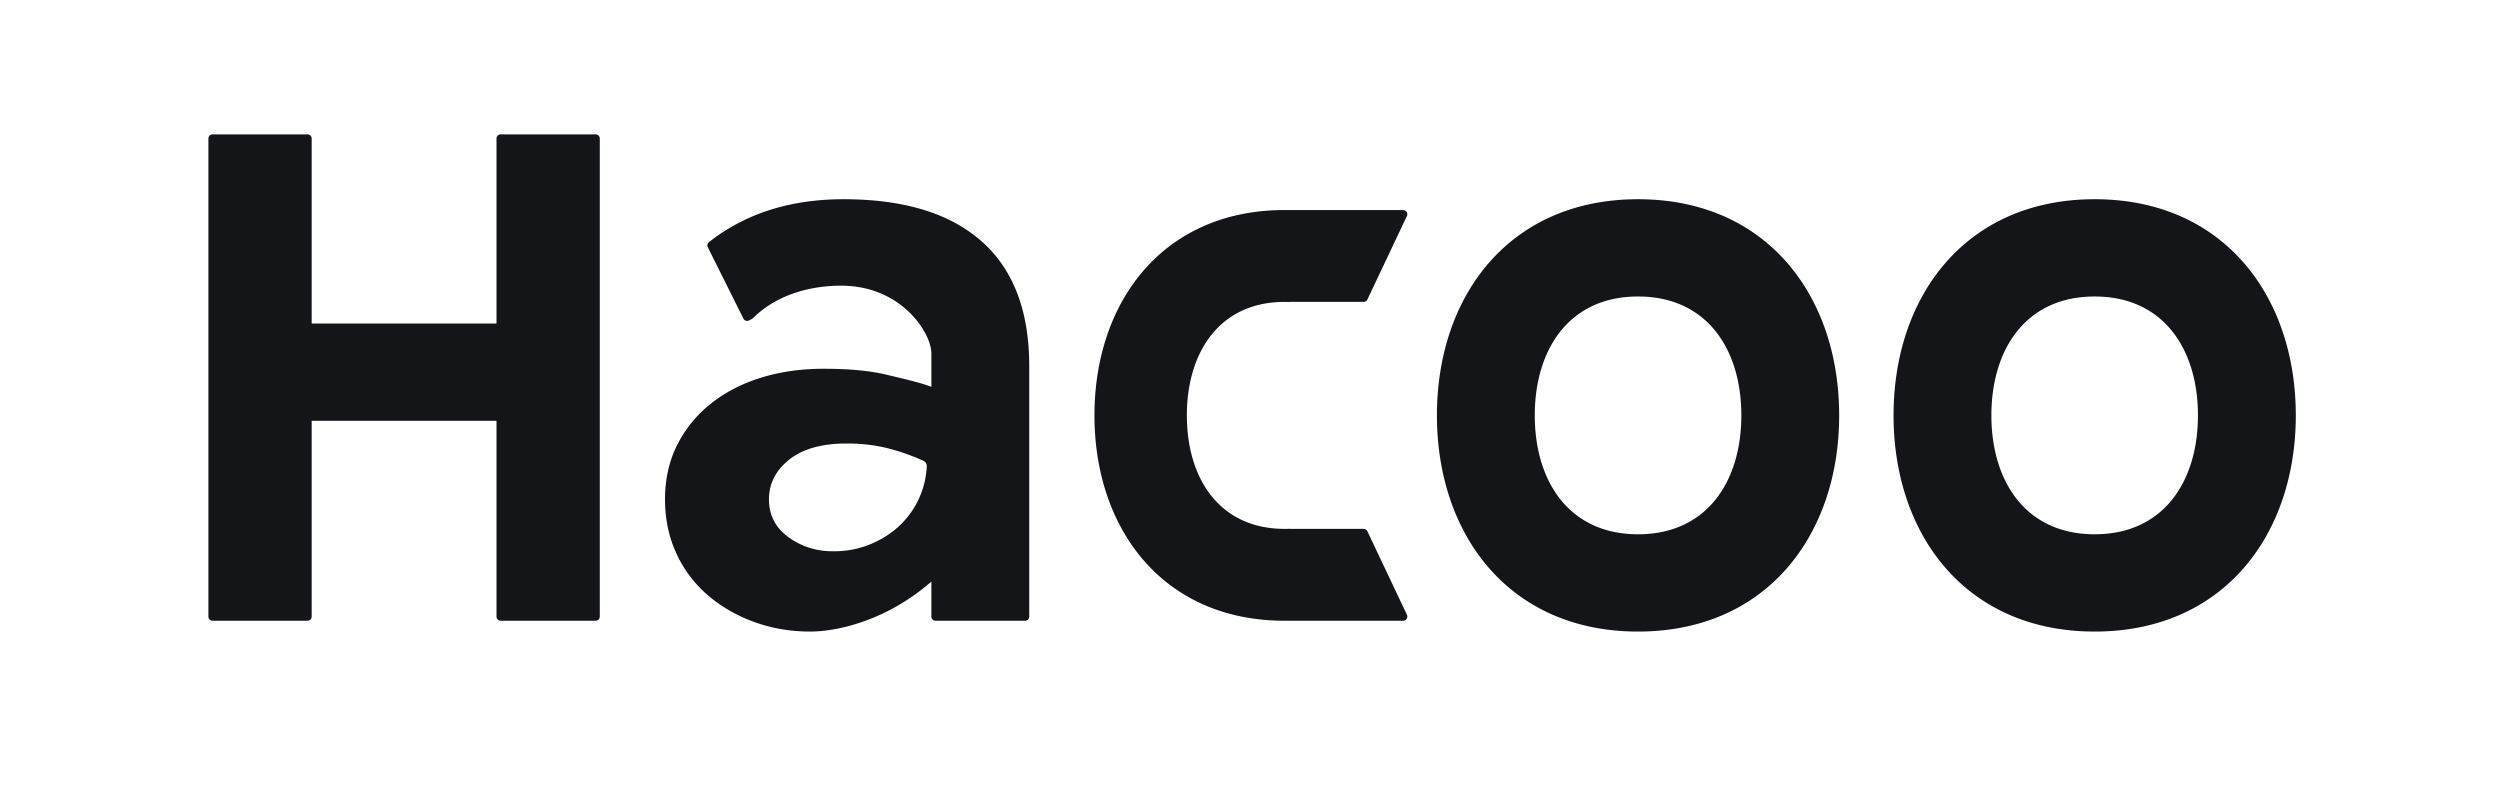
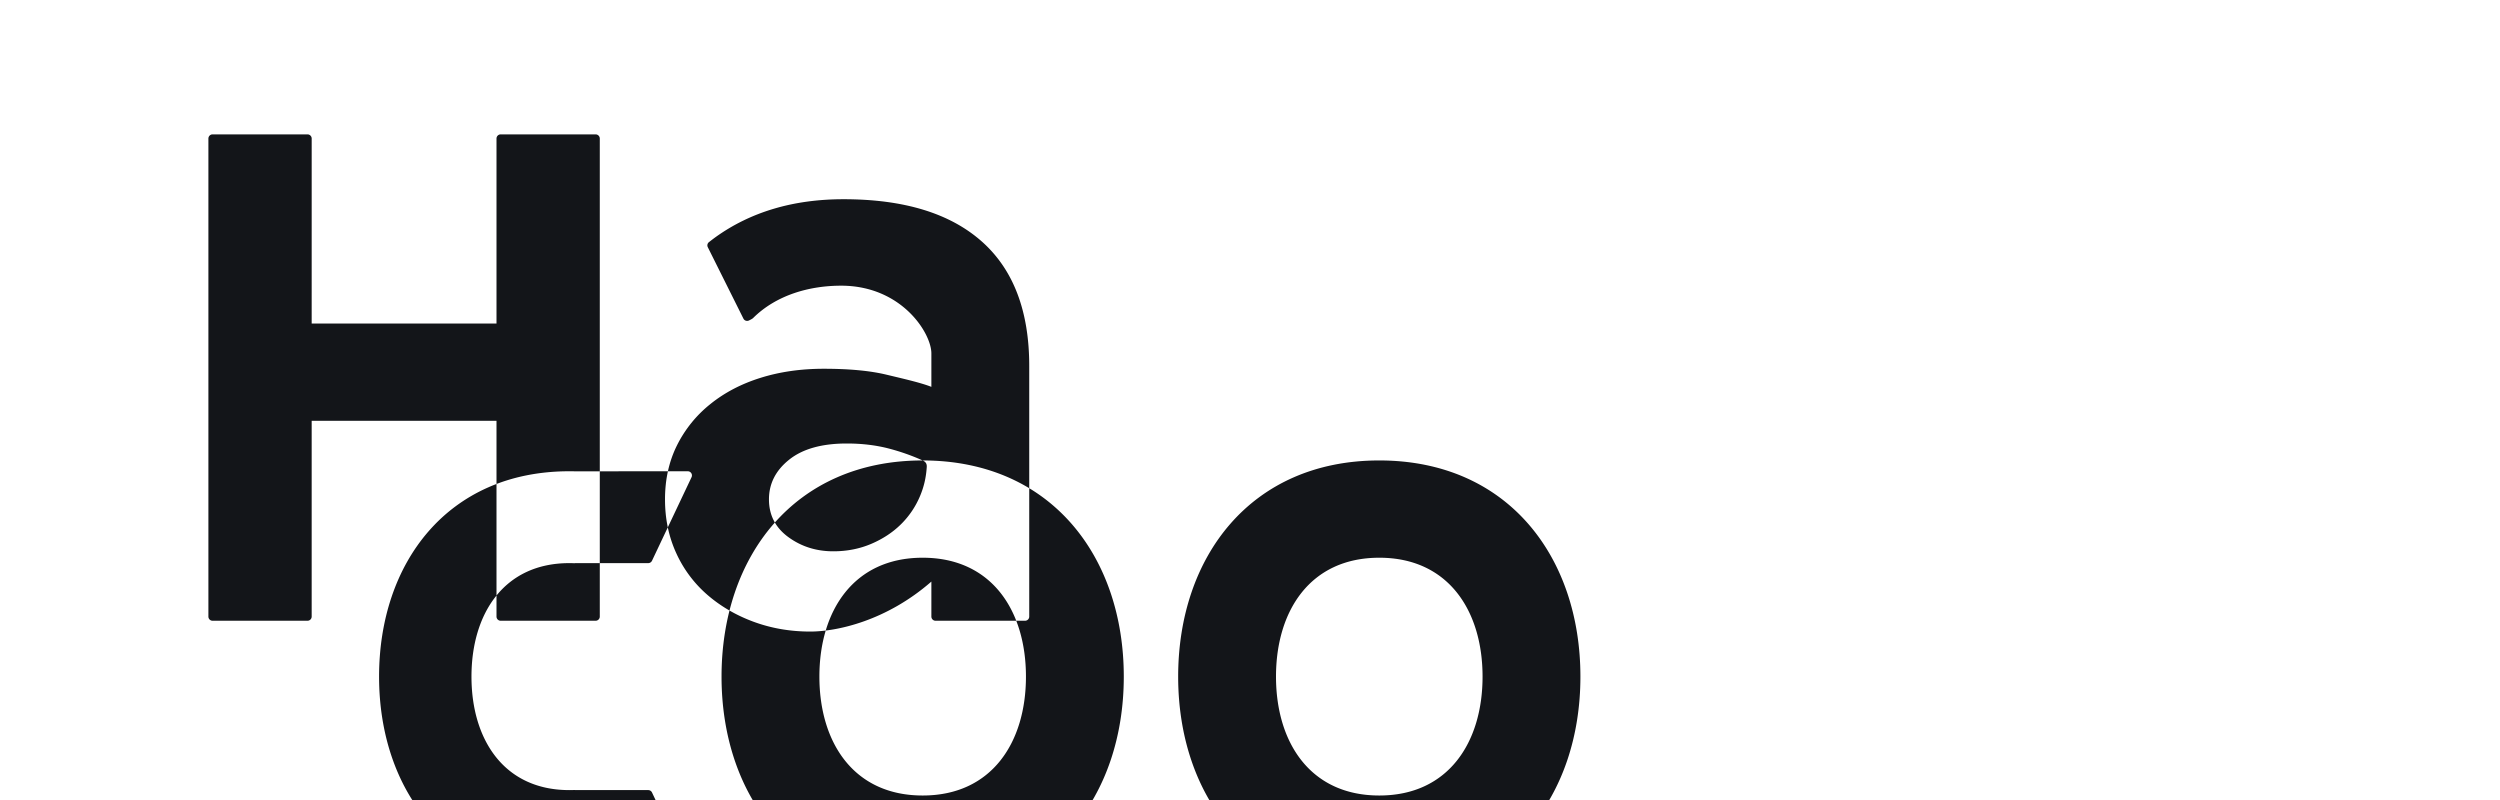
<svg xmlns="http://www.w3.org/2000/svg" width="200" height="64" viewBox="0 0 200 64">
-   <path fill="#131519" fill-rule="evenodd" d="M74.51 46.526c-3.587 3.134-7.534 3.999-9.692 3.999-1.608 0-3.121-.263-4.539-.787-1.417-.525-2.655-1.249-3.713-2.172a9.718 9.718 0 0 1-2.476-3.336c-.592-1.3-.889-2.728-.889-4.28 0-1.595.318-3.032.953-4.312a9.82 9.82 0 0 1 2.666-3.305c1.142-.923 2.486-1.626 4.03-2.108 1.545-.483 3.227-.724 5.047-.724 2.031 0 3.703.157 5.015.472 1.312.315 2.752.64 3.598.976v-2.674c0-1.636-2.391-5.42-7.216-5.42-2.554 0-5.193.75-7.047 2.59-.046.046-.157.11-.333.194a.332.332 0 0 1-.44-.149l-2.85-5.713a.329.329 0 0 1 .093-.407c.222-.173.398-.306.527-.399 2.82-2.022 6.234-3.033 10.24-3.033 4.824 0 8.506 1.123 11.045 3.368 2.54 2.245 3.81 5.57 3.81 9.976v20.044c0 .184-.15.334-.335.334h-7.16a.334.334 0 0 1-.334-.334zm-.697-9.69a17.247 17.247 0 0 0-2.679-.946c-1.037-.273-2.169-.41-3.396-.41-1.989 0-3.523.43-4.602 1.291-1.08.86-1.619 1.92-1.619 3.179s.519 2.266 1.555 3.021c1.037.756 2.233 1.133 3.587 1.133 1.1 0 2.116-.2 3.047-.598.93-.398 1.724-.923 2.38-1.573a6.916 6.916 0 0 0 1.524-2.266c.31-.742.475-1.47.53-2.295.015-.24-.055-.413-.327-.536zm57.231-20.898c10.306 0 16.09 7.742 16.09 17.293s-5.784 17.294-16.09 17.294c-10.306 0-16.09-7.743-16.09-17.294s5.784-17.293 16.09-17.293zm0 7.782c-5.535 0-8.262 4.258-8.262 9.511 0 5.253 2.727 9.512 8.262 9.512 5.536 0 8.263-4.259 8.263-9.512s-2.727-9.511-8.263-9.511zm36.53-7.782c10.306 0 16.09 7.742 16.09 17.293s-5.784 17.294-16.09 17.294c-10.307 0-16.09-7.743-16.09-17.294s5.783-17.293 16.09-17.293zm0 7.782c-5.536 0-8.263 4.258-8.263 9.511 0 5.253 2.727 9.512 8.263 9.512 5.535 0 8.262-4.259 8.262-9.512s-2.727-9.511-8.262-9.511zm-64.362 18.59h5.877c.13 0 .247.075.302.191l3.163 6.682a.334.334 0 0 1-.302.477h-9.04c-.144-.002-.289 0-.435 0-9.749 0-15.22-7.355-15.22-16.429 0-9.073 5.471-16.428 15.22-16.428.146 0 .291.001.435.005l9.04-.005a.334.334 0 0 1 .302.477l-3.163 6.681a.334.334 0 0 1-.302.191h-5.877v.01a9.834 9.834 0 0 0-.435-.01c-5.244 0-7.828 4.065-7.828 9.08 0 5.013 2.584 9.078 7.828 9.078.147 0 .292-.003.435-.01zM24.601 10.75c.184 0 .334.15.334.334l-.001 14.797H39.72V11.084c0-.184.15-.334.334-.334h7.595c.184 0 .334.15.334.334v38.242c0 .184-.15.334-.334.334h-7.595a.334.334 0 0 1-.334-.334V33.663H24.934v15.663a.334.334 0 0 1-.333.334h-7.595a.334.334 0 0 1-.334-.334V11.084c0-.184.15-.334.334-.334z" />
+   <path fill="#131519" fill-rule="evenodd" d="M74.51 46.526c-3.587 3.134-7.534 3.999-9.692 3.999-1.608 0-3.121-.263-4.539-.787-1.417-.525-2.655-1.249-3.713-2.172a9.718 9.718 0 0 1-2.476-3.336c-.592-1.3-.889-2.728-.889-4.28 0-1.595.318-3.032.953-4.312a9.82 9.82 0 0 1 2.666-3.305c1.142-.923 2.486-1.626 4.03-2.108 1.545-.483 3.227-.724 5.047-.724 2.031 0 3.703.157 5.015.472 1.312.315 2.752.64 3.598.976v-2.674c0-1.636-2.391-5.42-7.216-5.42-2.554 0-5.193.75-7.047 2.59-.046.046-.157.11-.333.194a.332.332 0 0 1-.44-.149l-2.85-5.713a.329.329 0 0 1 .093-.407c.222-.173.398-.306.527-.399 2.82-2.022 6.234-3.033 10.24-3.033 4.824 0 8.506 1.123 11.045 3.368 2.54 2.245 3.81 5.57 3.81 9.976v20.044c0 .184-.15.334-.335.334h-7.16a.334.334 0 0 1-.334-.334zm-.697-9.69a17.247 17.247 0 0 0-2.679-.946c-1.037-.273-2.169-.41-3.396-.41-1.989 0-3.523.43-4.602 1.291-1.08.86-1.619 1.92-1.619 3.179s.519 2.266 1.555 3.021c1.037.756 2.233 1.133 3.587 1.133 1.1 0 2.116-.2 3.047-.598.93-.398 1.724-.923 2.38-1.573a6.916 6.916 0 0 0 1.524-2.266c.31-.742.475-1.47.53-2.295.015-.24-.055-.413-.327-.536zc10.306 0 16.09 7.742 16.09 17.293s-5.784 17.294-16.09 17.294c-10.306 0-16.09-7.743-16.09-17.294s5.784-17.293 16.09-17.293zm0 7.782c-5.535 0-8.262 4.258-8.262 9.511 0 5.253 2.727 9.512 8.262 9.512 5.536 0 8.263-4.259 8.263-9.512s-2.727-9.511-8.263-9.511zm36.53-7.782c10.306 0 16.09 7.742 16.09 17.293s-5.784 17.294-16.09 17.294c-10.307 0-16.09-7.743-16.09-17.294s5.783-17.293 16.09-17.293zm0 7.782c-5.536 0-8.263 4.258-8.263 9.511 0 5.253 2.727 9.512 8.263 9.512 5.535 0 8.262-4.259 8.262-9.512s-2.727-9.511-8.262-9.511zm-64.362 18.59h5.877c.13 0 .247.075.302.191l3.163 6.682a.334.334 0 0 1-.302.477h-9.04c-.144-.002-.289 0-.435 0-9.749 0-15.22-7.355-15.22-16.429 0-9.073 5.471-16.428 15.22-16.428.146 0 .291.001.435.005l9.04-.005a.334.334 0 0 1 .302.477l-3.163 6.681a.334.334 0 0 1-.302.191h-5.877v.01a9.834 9.834 0 0 0-.435-.01c-5.244 0-7.828 4.065-7.828 9.08 0 5.013 2.584 9.078 7.828 9.078.147 0 .292-.003.435-.01zM24.601 10.75c.184 0 .334.15.334.334l-.001 14.797H39.72V11.084c0-.184.15-.334.334-.334h7.595c.184 0 .334.15.334.334v38.242c0 .184-.15.334-.334.334h-7.595a.334.334 0 0 1-.334-.334V33.663H24.934v15.663a.334.334 0 0 1-.333.334h-7.595a.334.334 0 0 1-.334-.334V11.084c0-.184.15-.334.334-.334z" />
</svg>